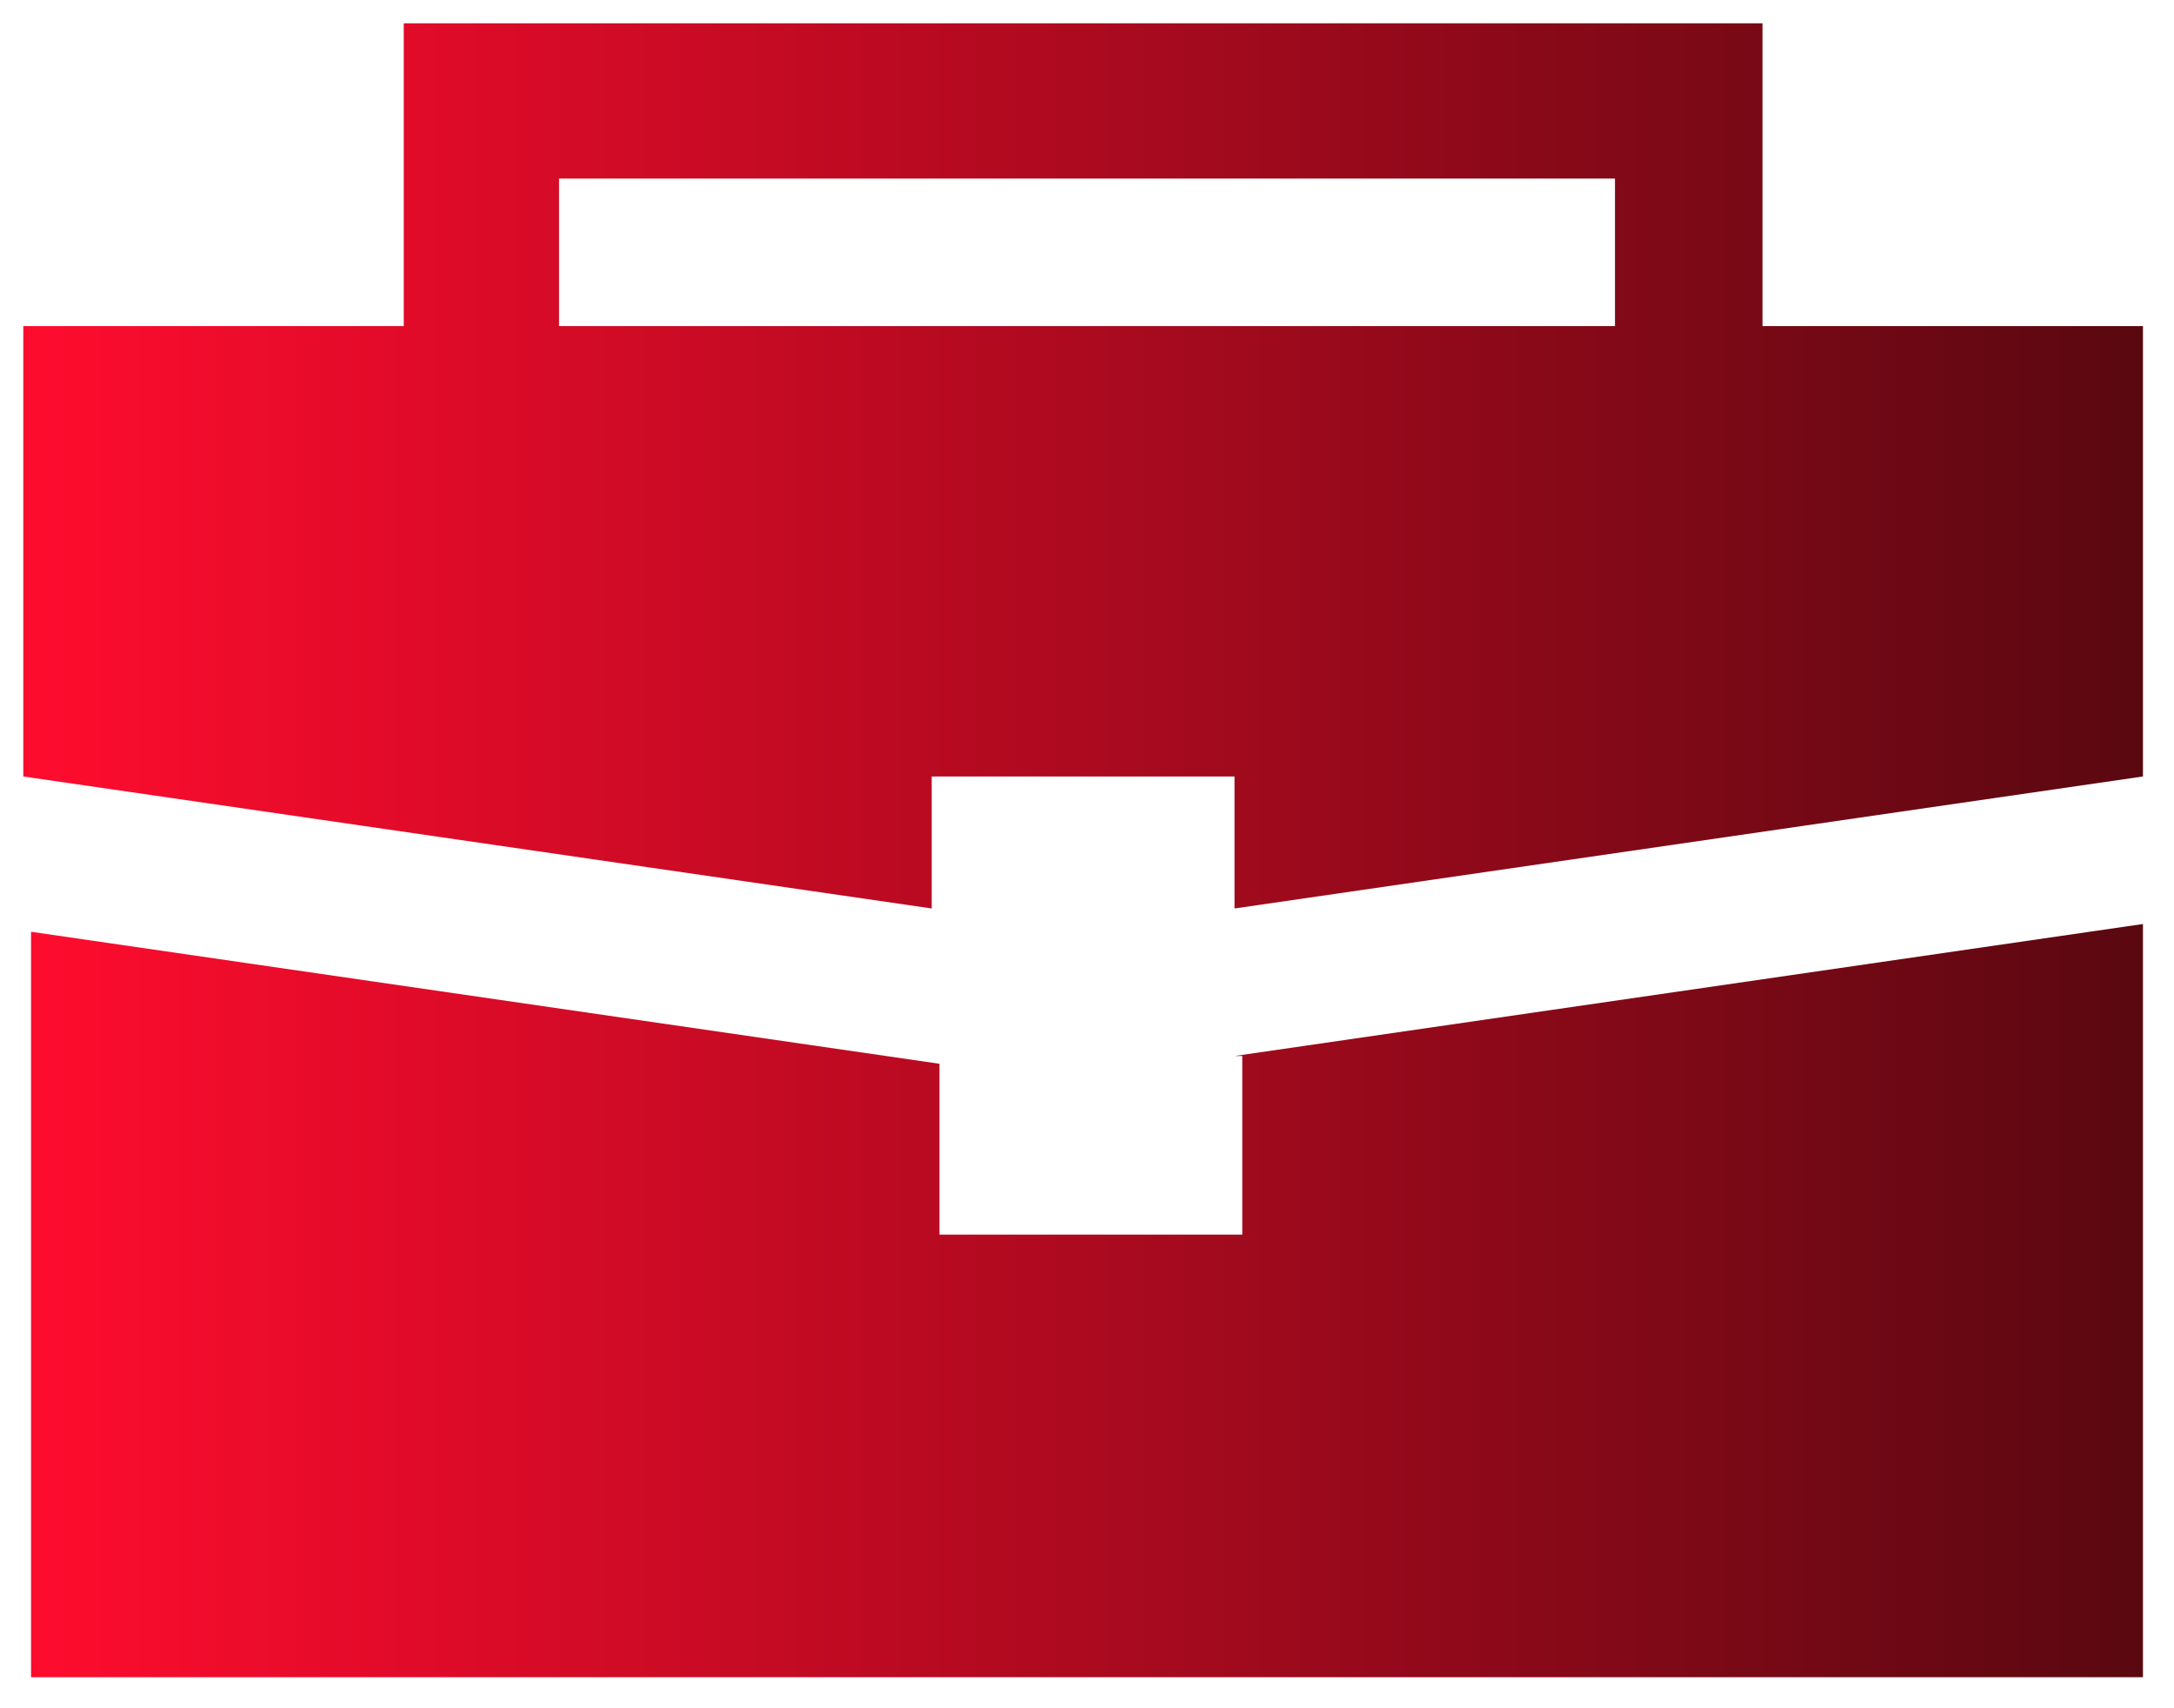
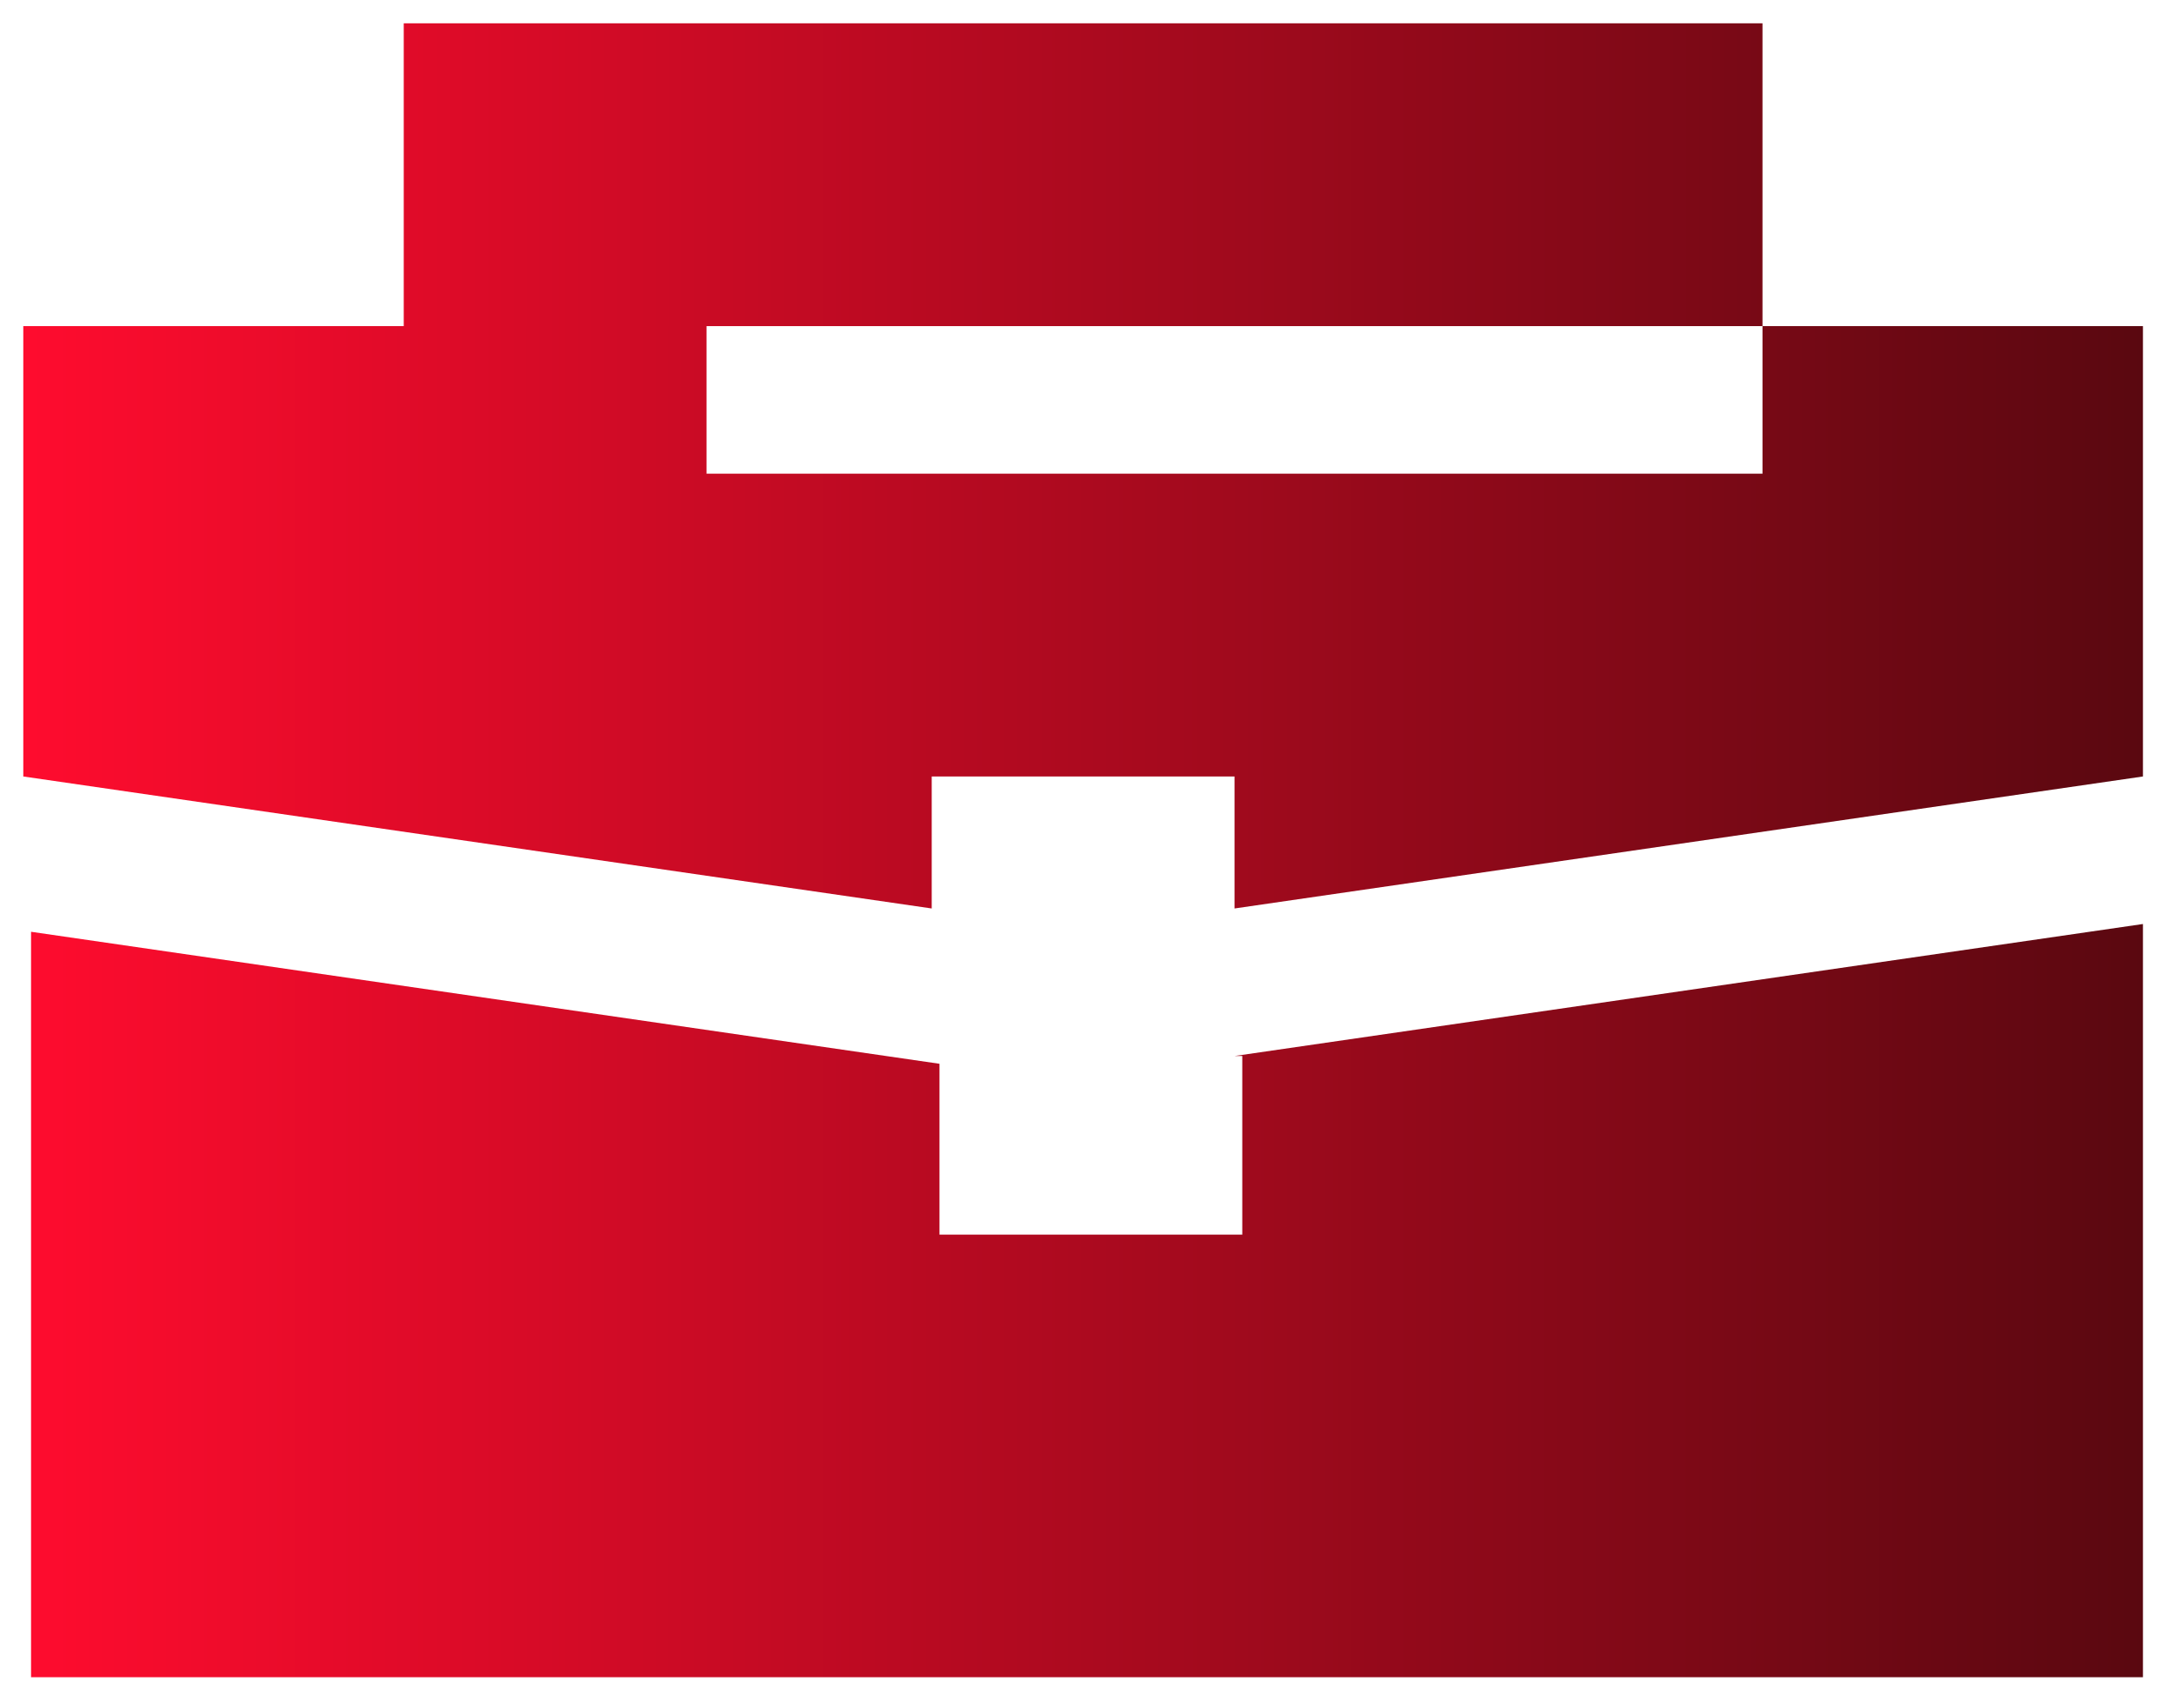
<svg xmlns="http://www.w3.org/2000/svg" version="1.1" id="Calque_1" x="0px" y="0px" viewBox="0 0 28 22" style="enable-background:new 0 0 28 22;" xml:space="preserve">
  <style type="text/css">
	.st0{fill-rule:evenodd;clip-rule:evenodd;fill:url(#SVGID_1_);}
</style>
  <g transform="matrix(1,0,0,1,-641.5,-171)">
    <linearGradient id="SVGID_1_" gradientUnits="userSpaceOnUse" x1="641.893" y1="182" x2="669.107" y2="182">
      <stop offset="0" style="stop-color:#FE0C2E" />
      <stop offset="1" style="stop-color:#5A0810" />
    </linearGradient>
-     <path class="st0" d="M657.4,184.6l11.7-1.7v9.7h-27.2V183l11.7,1.7v2.2h3.9V184.6z M664.2,175.2h4.9v5.8l-11.7,1.7V181h-3.9v1.7   l-11.7-1.7v-5.8h4.9v-3.9h17.5V175.2z M662.3,173.3h-13.6v1.9h13.6V173.3z" />
+     <path class="st0" d="M657.4,184.6l11.7-1.7v9.7h-27.2V183l11.7,1.7v2.2h3.9V184.6z M664.2,175.2h4.9v5.8l-11.7,1.7V181h-3.9v1.7   l-11.7-1.7v-5.8h4.9v-3.9h17.5V175.2z h-13.6v1.9h13.6V173.3z" />
  </g>
</svg>